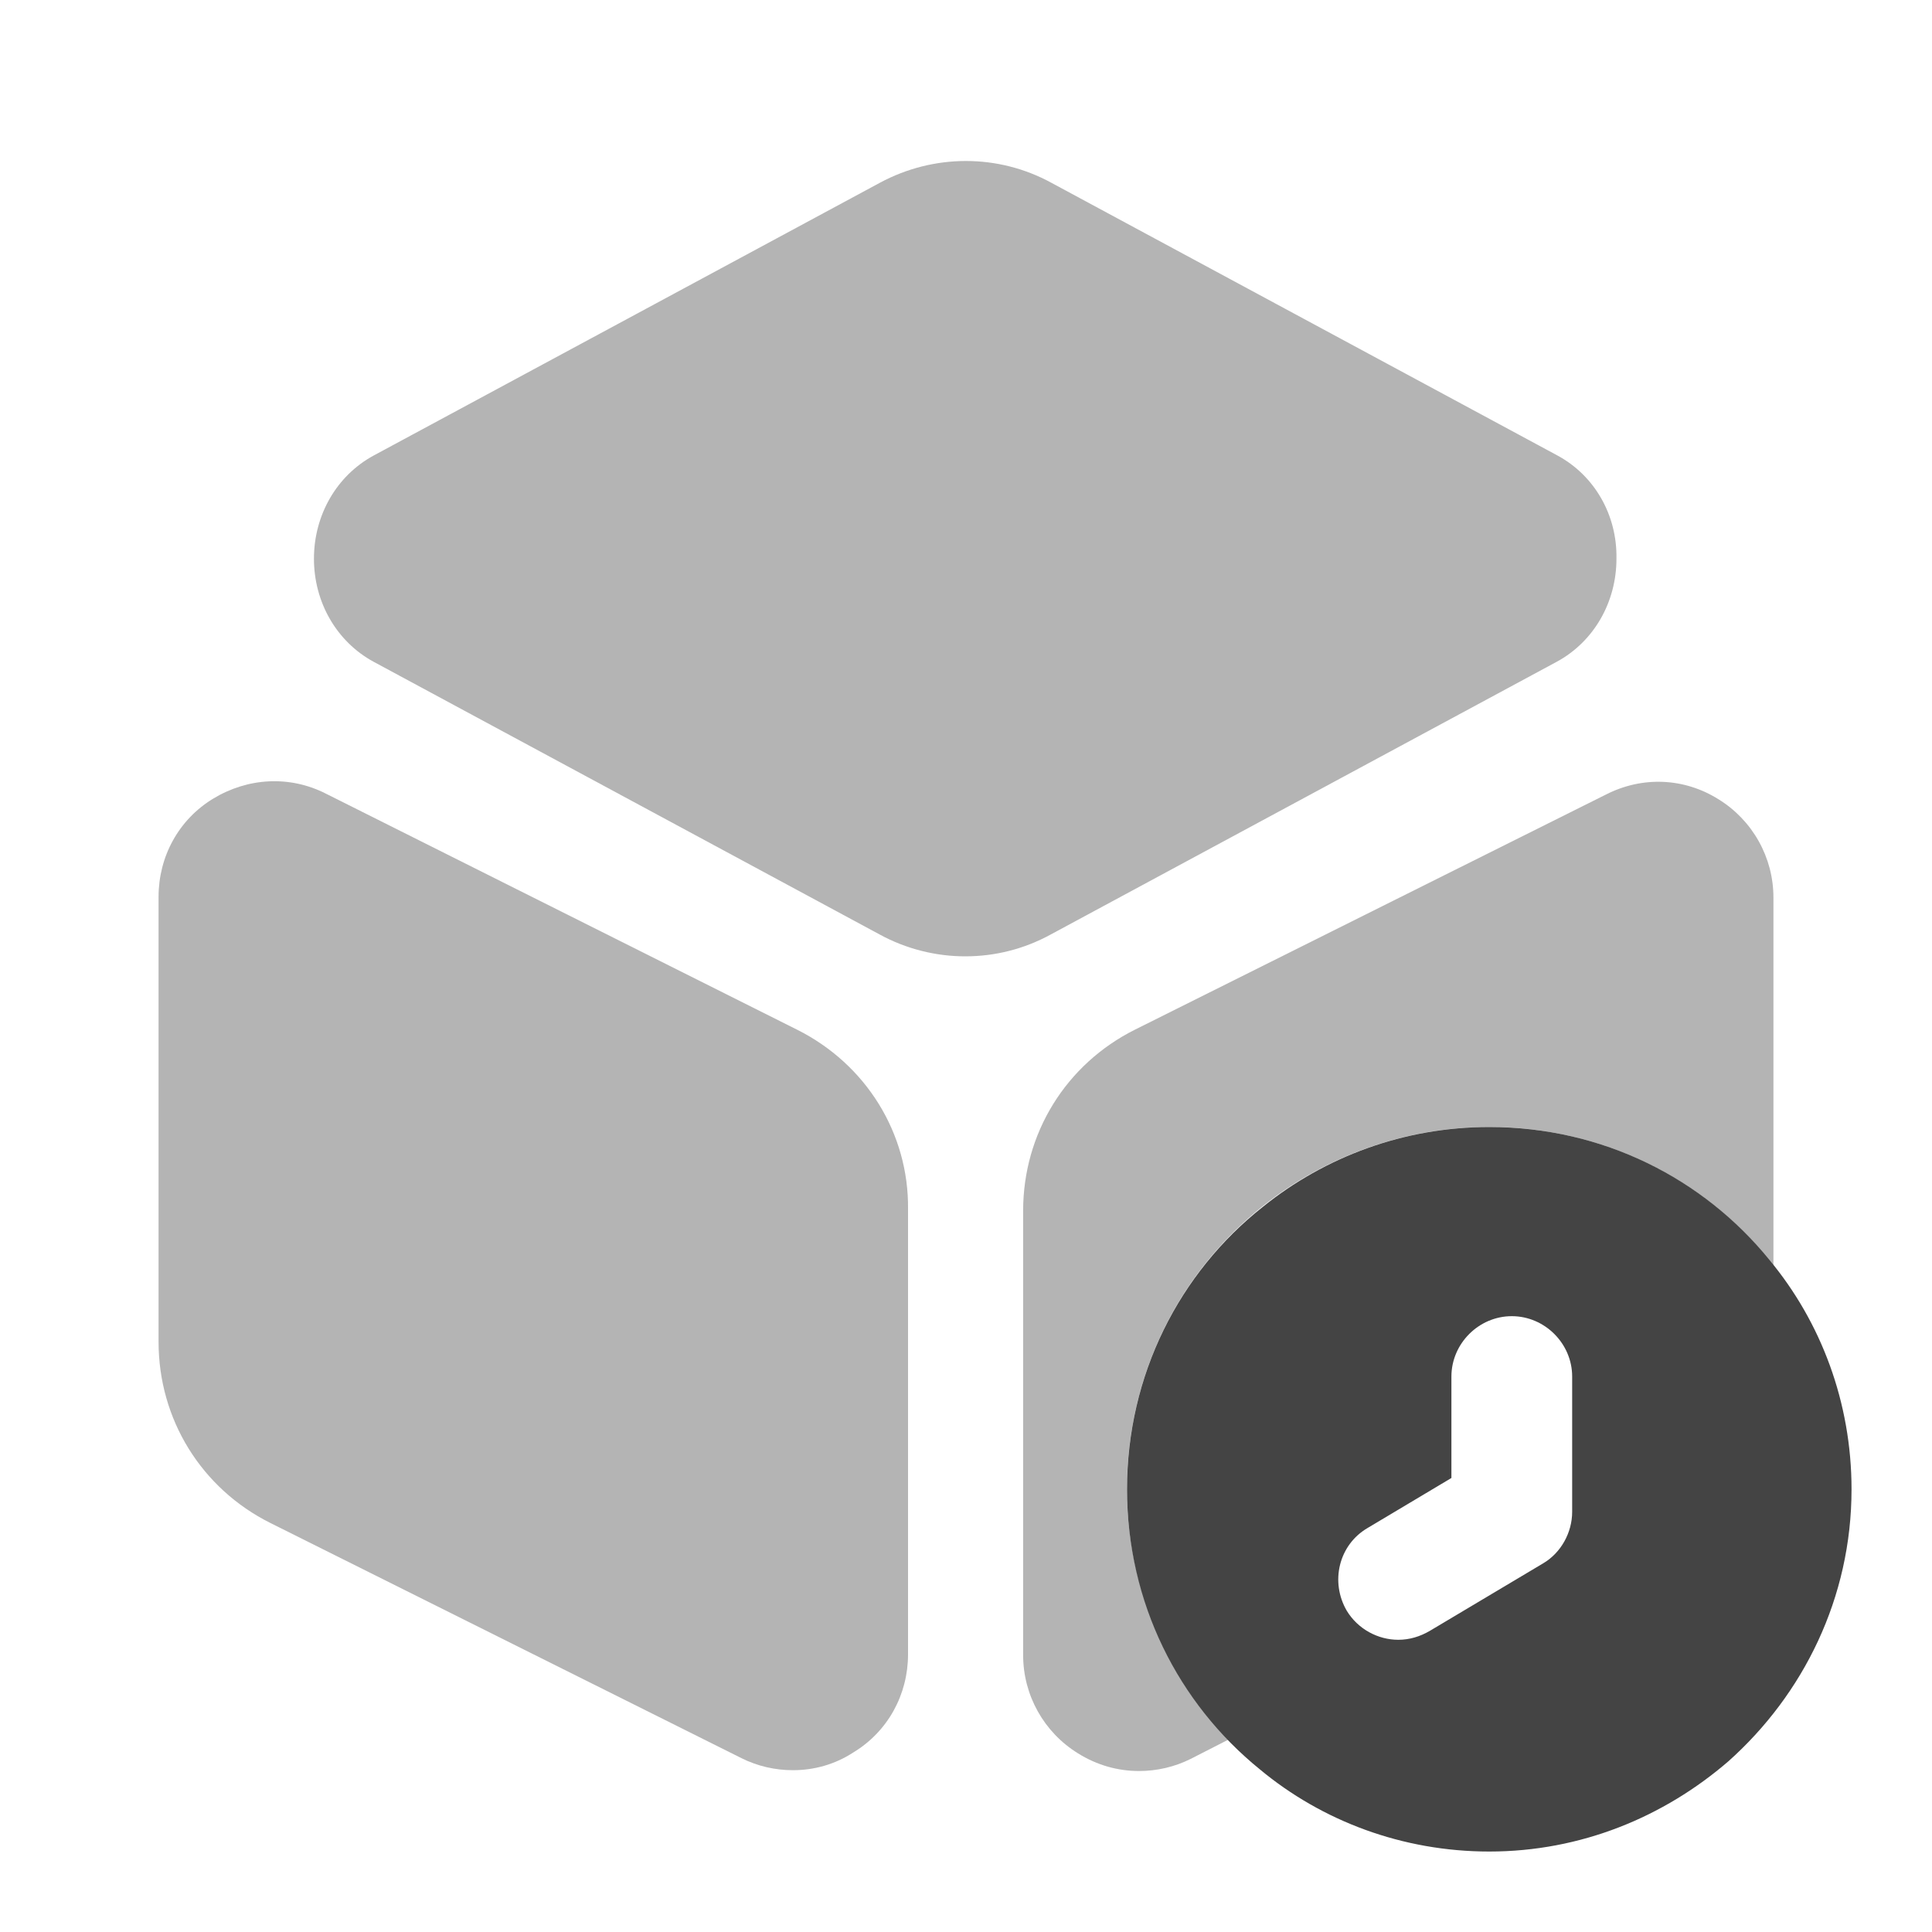
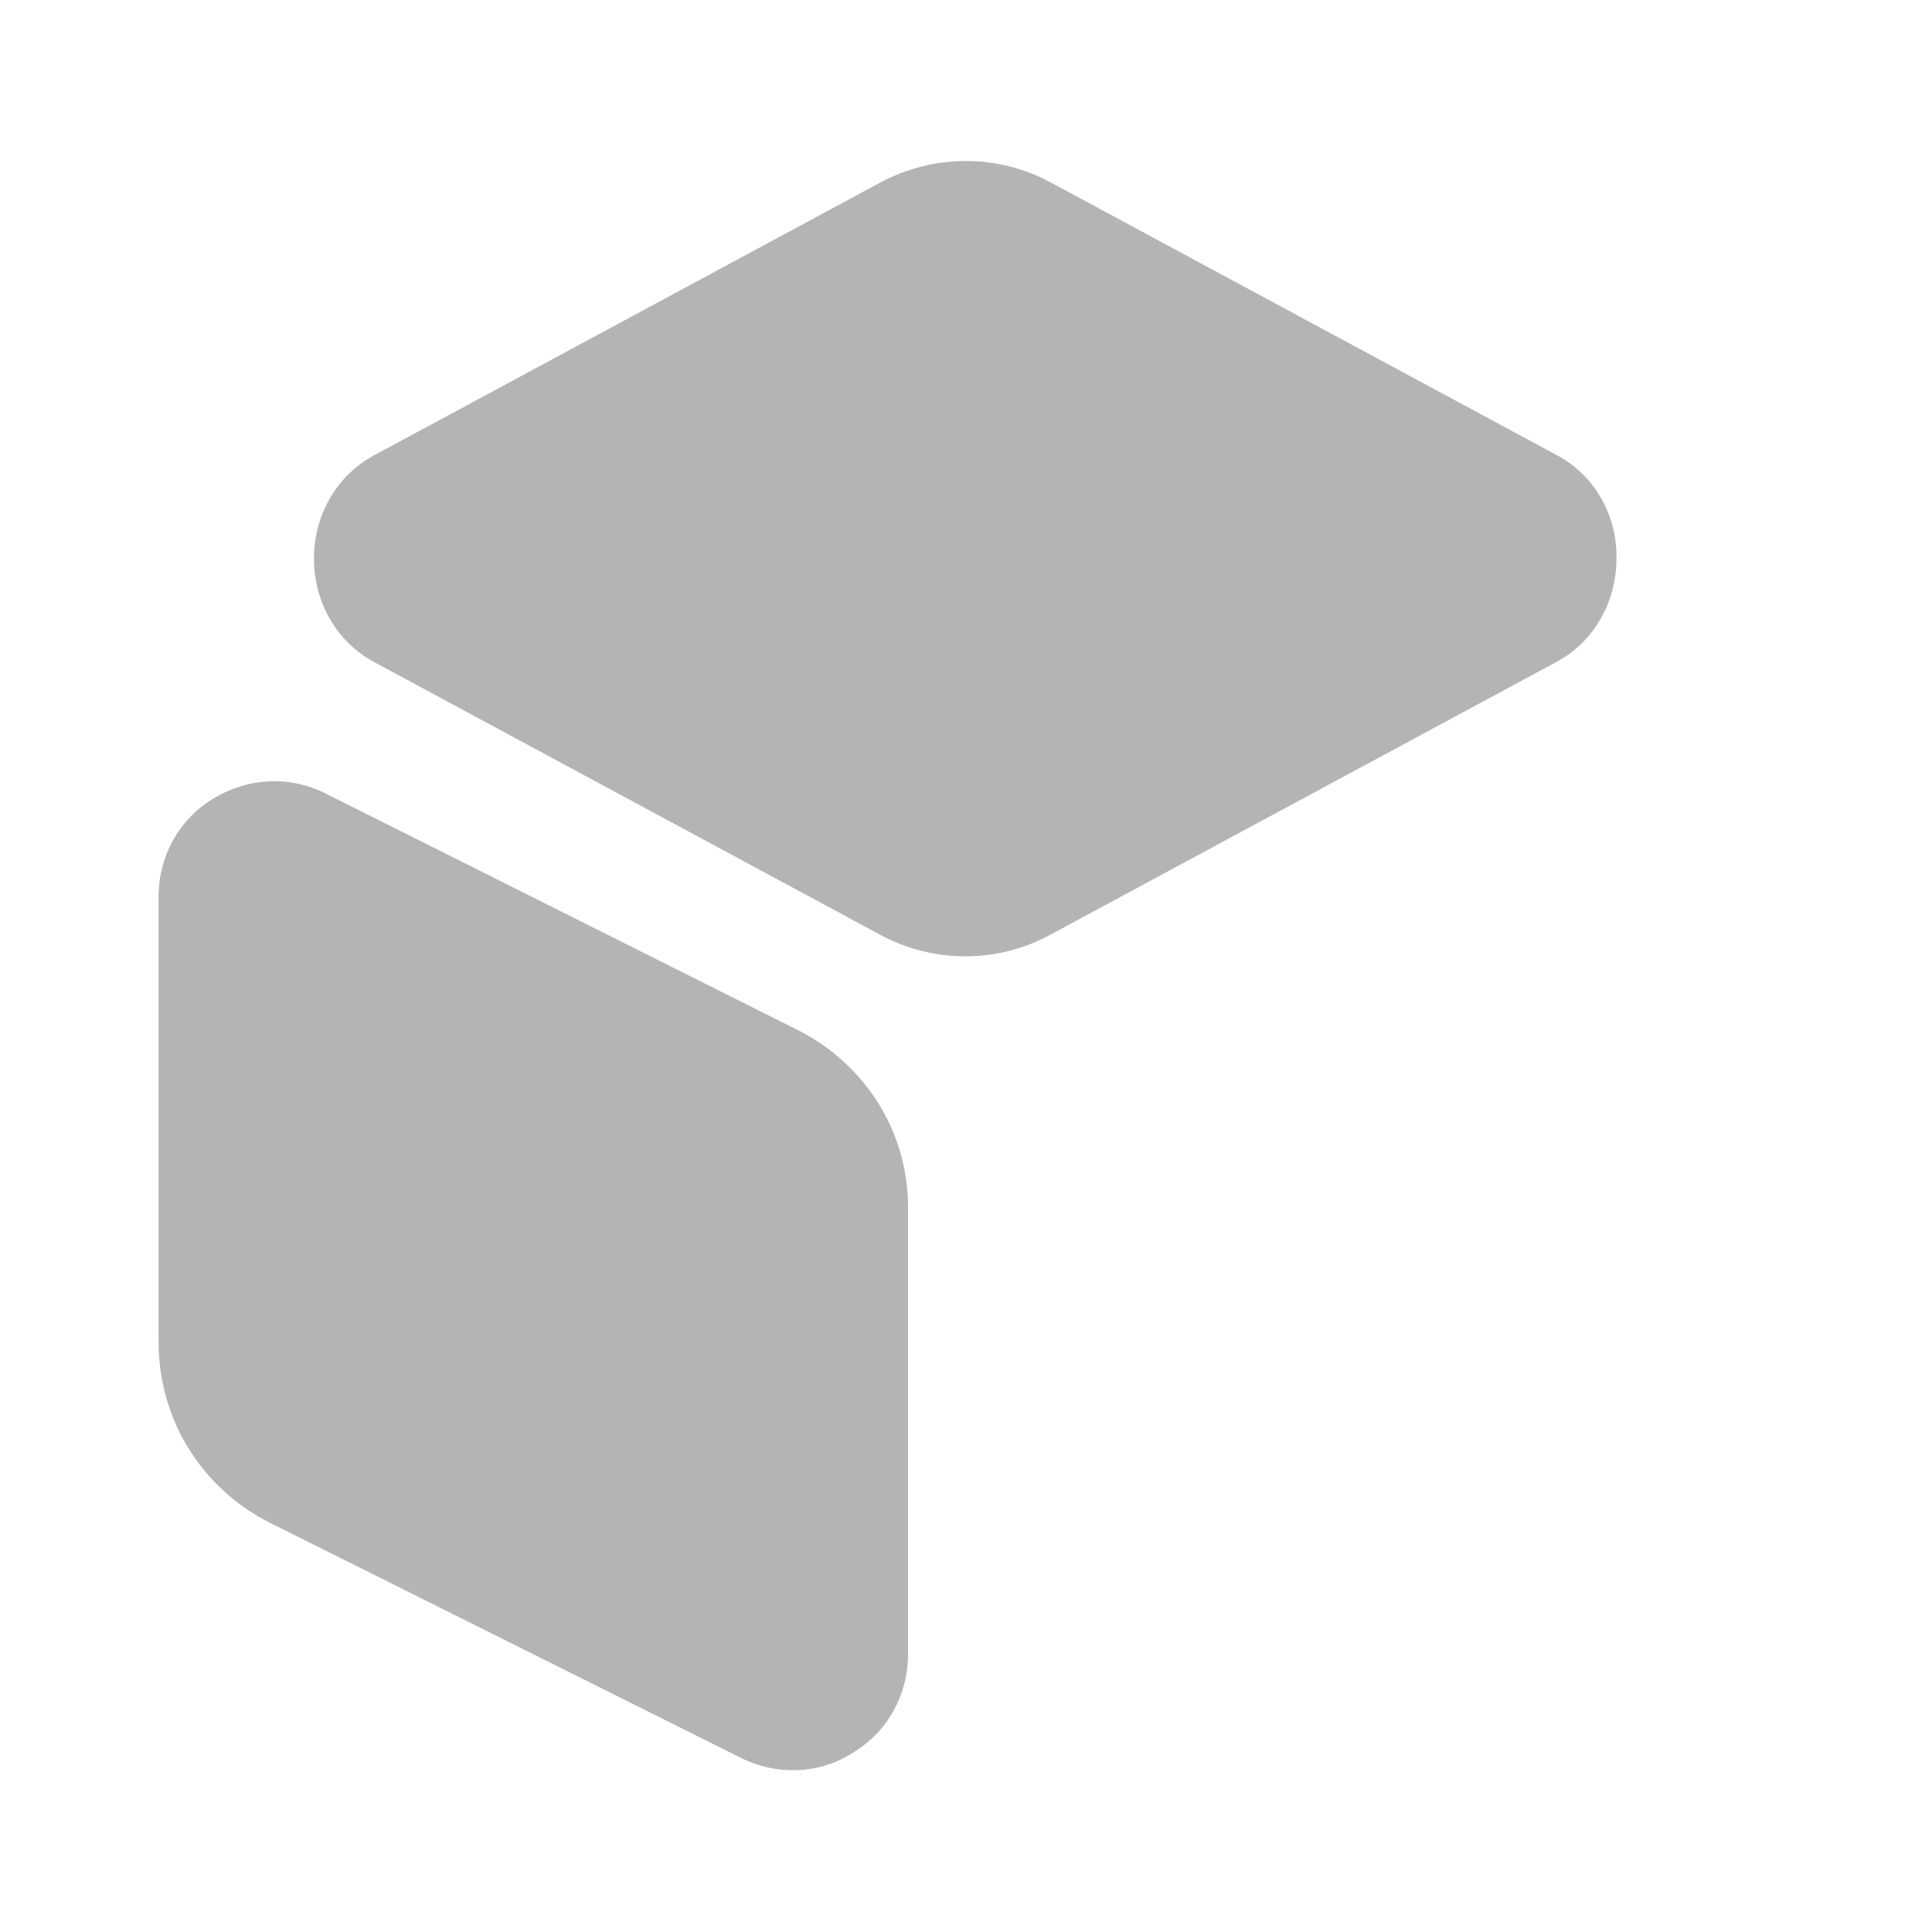
<svg xmlns="http://www.w3.org/2000/svg" width="40" height="40" viewBox="0 0 40 40">
  <path opacity="0.4" d="M32.25 9.433L21.767 3.784C20.667 3.183 19.333 3.183 18.217 3.784L7.733 9.433C6.967 9.85 6.5 10.667 6.5 11.567C6.5 12.467 6.967 13.283 7.733 13.7L18.217 19.35C18.767 19.65 19.383 19.8 19.983 19.8C20.6 19.8 21.2 19.65 21.75 19.35L32.233 13.7C33 13.283 33.467 12.467 33.467 11.567C33.483 10.667 33.017 9.85 32.25 9.433Z" fill="#444444" />
  <path opacity="0.4" d="M16.5 21.317L6.75 16.433C6 16.05 5.133 16.1 4.417 16.533C3.7 16.966 3.283 17.733 3.283 18.567V27.783C3.283 29.383 4.167 30.817 5.6 31.533L15.35 36.4C15.683 36.567 16.05 36.65 16.416 36.65C16.85 36.65 17.283 36.533 17.666 36.283C18.383 35.85 18.8 35.083 18.8 34.25V25.033C18.817 23.466 17.933 22.033 16.5 21.317Z" fill="#444444" />
-   <path opacity="0.4" d="M36.717 18.583V26.233C36.7 26.217 36.683 26.183 36.666 26.167C36.666 26.15 36.65 26.133 36.633 26.117C36.566 26.017 36.483 25.917 36.4 25.833C36.383 25.817 36.366 25.783 36.35 25.767C35 24.267 33.017 23.333 30.833 23.333C28.733 23.333 26.816 24.2 25.45 25.6C24.133 26.95 23.333 28.8 23.333 30.833C23.333 32.233 23.733 33.567 24.416 34.7C24.7 35.183 25.05 35.617 25.433 36.017L24.65 36.417C24.317 36.583 23.95 36.667 23.583 36.667C23.15 36.667 22.716 36.55 22.317 36.3C21.616 35.867 21.183 35.1 21.183 34.267V25.067C21.183 23.467 22.067 22.033 23.5 21.317L33.25 16.45C34 16.067 34.867 16.1 35.583 16.55C36.283 16.983 36.717 17.75 36.717 18.583Z" fill="#444444" />
-   <path d="M36.633 26.084C35.267 24.4 33.184 23.334 30.834 23.334C29.067 23.334 27.433 23.95 26.15 24.983C24.417 26.35 23.334 28.467 23.334 30.834C23.334 33.184 24.4 35.267 26.084 36.633C27.367 37.7 29.034 38.334 30.834 38.334C32.733 38.334 34.45 37.617 35.783 36.467C37.334 35.084 38.334 33.084 38.334 30.834C38.334 29.034 37.7 27.367 36.633 26.084ZM32.55 31.3C32.55 31.733 32.317 32.15 31.95 32.367L29.6 33.767C29.4 33.883 29.183 33.95 28.95 33.95C28.534 33.95 28.117 33.733 27.884 33.35C27.534 32.75 27.717 31.983 28.317 31.634L30.05 30.6V28.5C30.05 27.817 30.617 27.25 31.3 27.25C31.983 27.25 32.55 27.817 32.55 28.5V31.3Z" fill="#444444" />
</svg>